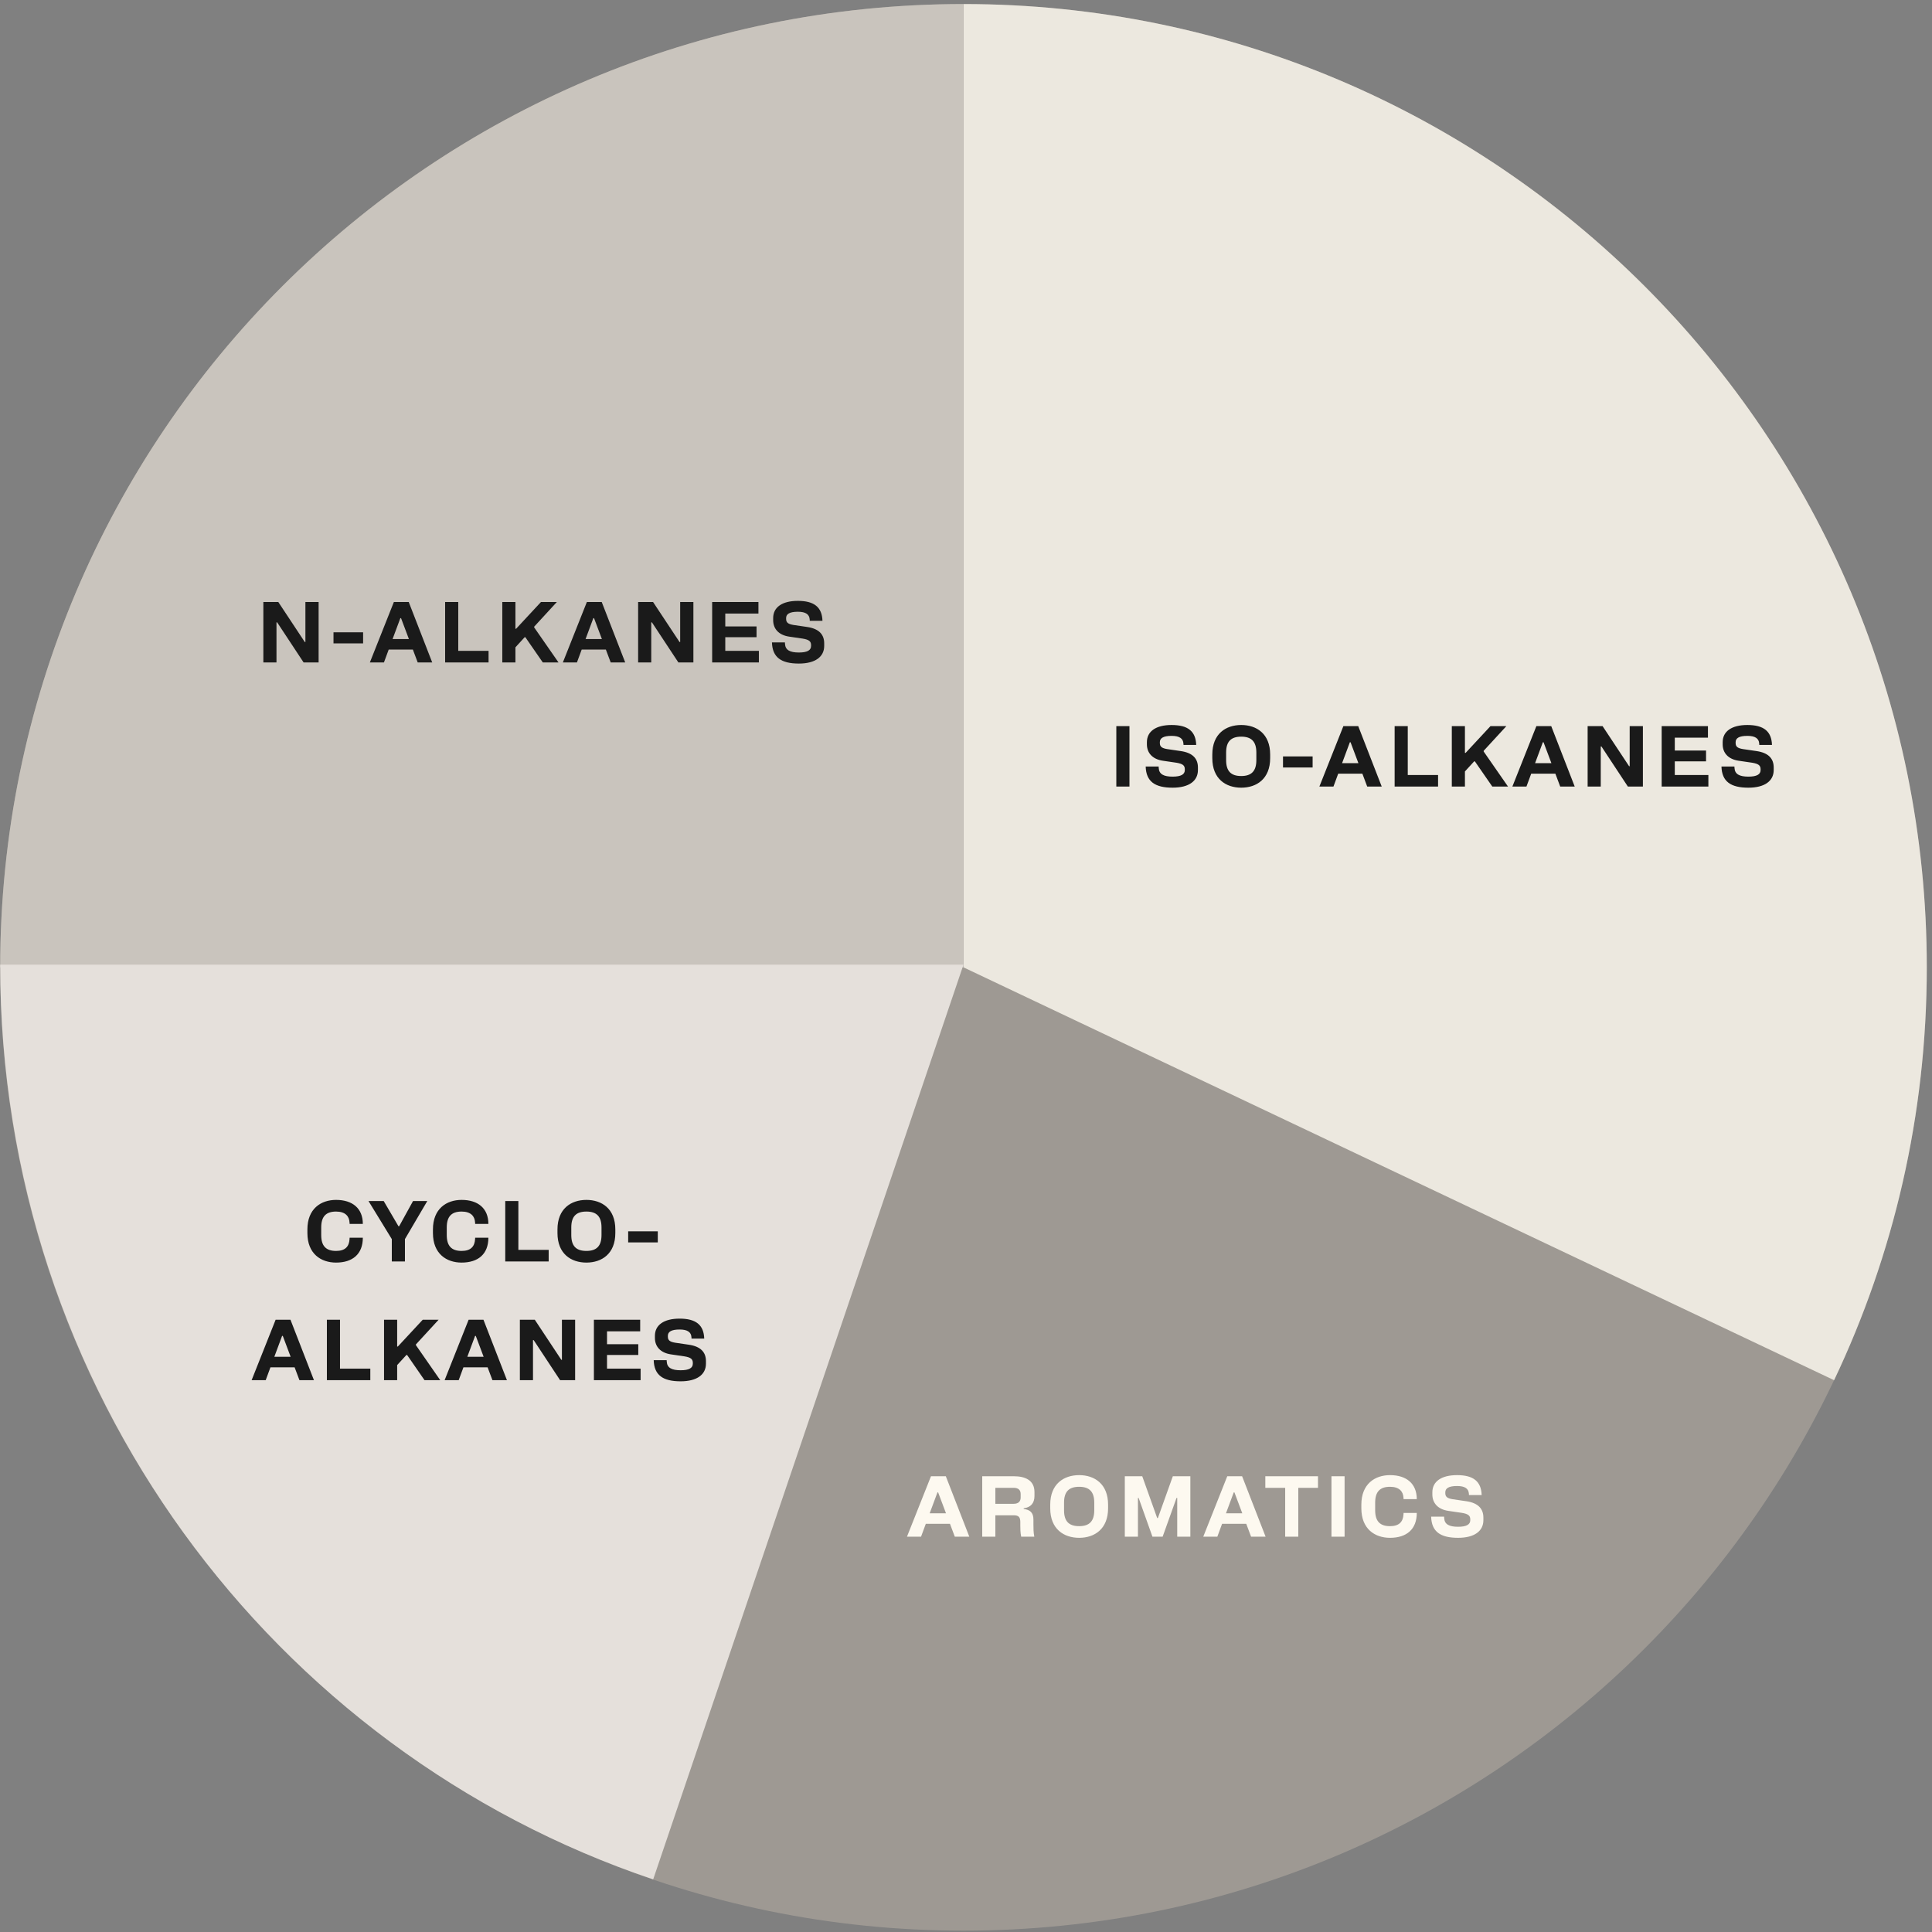
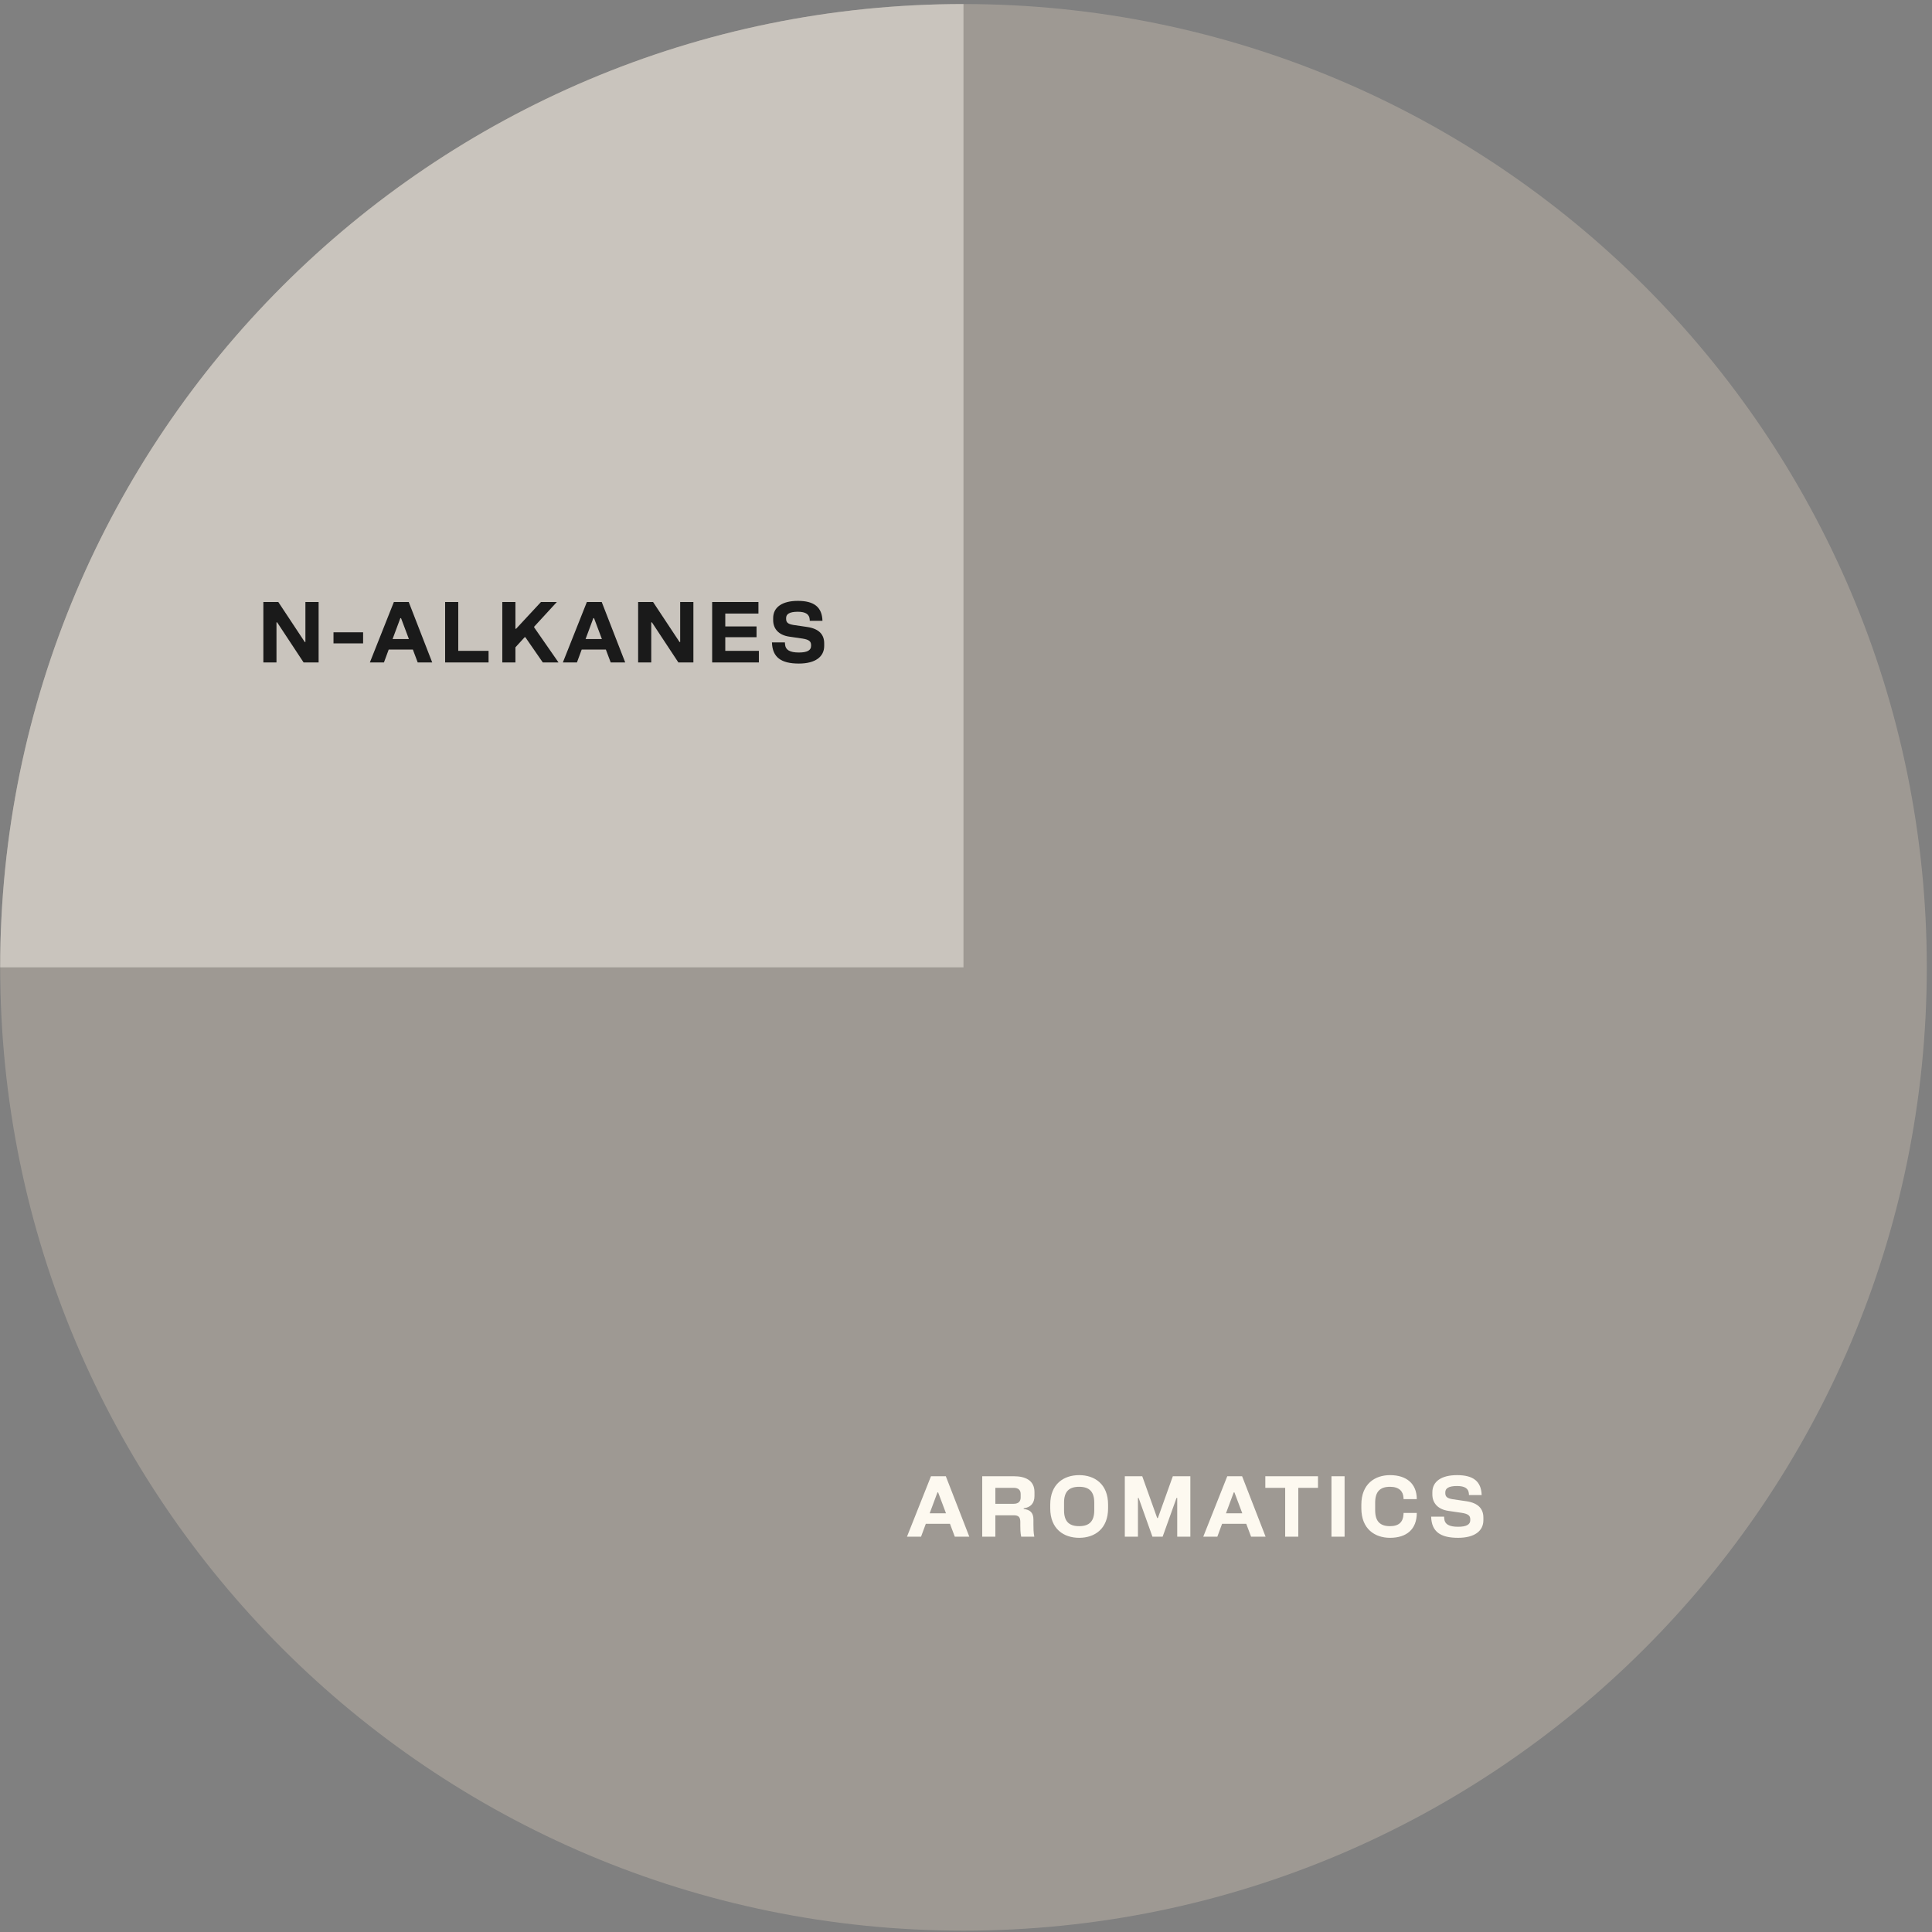
<svg xmlns="http://www.w3.org/2000/svg" width="358" height="358" viewBox="0 0 358 358" fill="none">
  <rect x="0" y="0" width="358" height="358" fill="#808080" stroke="none" />
  <path d="M357.034 179.25C357.034 277.833 277.117 357.75 178.534 357.75C79.952 357.75 0.034 277.833 0.034 179.25C0.034 80.667 79.952 0.75 178.534 0.75C277.117 0.75 357.034 80.667 357.034 179.25Z" fill="#9E9993" />
-   <path d="M357.034 179.25C357.034 80.667 277.117 0.75 178.534 0.75V179.25L339.857 255.75C350.871 232.564 357.034 206.627 357.034 179.25Z" fill="#ECE8DF" />
  <path d="M178.534 0.75C79.952 0.75 0.034 80.667 0.034 179.25L178.534 179.25L178.534 0.75Z" fill="#C9C4BD" />
-   <path d="M0.034 178.75L178.534 178.75L121.034 348.25C50.403 324.466 0.034 257.401 0.034 178.75Z" fill="#E5E0DB" />
-   <path d="M64.769 229.622L64.785 229.35H67.233C67.233 232.406 65.313 233.958 62.273 233.958C59.473 233.958 56.961 232.326 56.961 228.486V227.814C56.961 223.974 59.473 222.342 62.273 222.342C65.313 222.342 67.233 223.91 67.233 226.79H64.785L64.769 226.518C64.705 225.366 63.985 224.502 62.273 224.502C60.385 224.502 59.521 225.446 59.521 227.446V228.854C59.521 230.854 60.385 231.798 62.273 231.798C63.985 231.798 64.689 230.966 64.769 229.622ZM73.962 227.222L76.538 222.55H79.178L75.034 229.606V233.75H72.602V229.606L68.282 222.55H71.098L73.834 227.222H73.962ZM88.032 229.622L88.048 229.35H90.496C90.496 232.406 88.576 233.958 85.536 233.958C82.736 233.958 80.224 232.326 80.224 228.486V227.814C80.224 223.974 82.736 222.342 85.536 222.342C88.576 222.342 90.496 223.91 90.496 226.79H88.048L88.032 226.518C87.968 225.366 87.248 224.502 85.536 224.502C83.648 224.502 82.784 225.446 82.784 227.446V228.854C82.784 230.854 83.648 231.798 85.536 231.798C87.248 231.798 87.952 230.966 88.032 229.622ZM93.622 233.75V222.55H96.054V231.606H101.67V233.75H93.622ZM108.66 222.342C111.508 222.342 114.02 223.974 114.02 227.814V228.486C114.02 232.326 111.508 233.958 108.66 233.958C105.812 233.958 103.3 232.326 103.3 228.486V227.814C103.3 223.974 105.812 222.342 108.66 222.342ZM105.86 228.854C105.86 230.854 106.724 231.798 108.66 231.798C110.58 231.798 111.46 230.854 111.46 228.854V227.446C111.46 225.446 110.58 224.502 108.66 224.502C106.724 224.502 105.86 225.446 105.86 227.446V228.854ZM116.4 230.214V228.166H121.888V230.214H116.4ZM46.624 255.75L51.072 244.55H53.825L58.176 255.75H55.489L54.593 253.366H50.112L49.233 255.75H46.624ZM50.833 251.414H53.856L52.401 247.542H52.273L50.833 251.414ZM60.571 255.75V244.55H63.003V253.606H68.619V255.75H60.571ZM73.595 252.95V255.75H71.163V244.55H73.595V249.51H73.723L78.331 244.55H81.275L77.067 249.126V249.254L81.579 255.75H78.667L75.435 251.078H75.307L73.595 252.95ZM82.386 255.75L86.834 244.55H89.586L93.938 255.75H91.25L90.354 253.366H85.874L84.994 255.75H82.386ZM86.594 251.414H89.618L88.162 247.542H88.034L86.594 251.414ZM96.332 255.75V244.55H99.1L104.012 251.974H104.124V244.55H106.572V255.75H103.788L98.892 248.326H98.764V255.75H96.332ZM110.05 255.75V244.55H118.626V246.694H112.482V249.078H118.274V251.078H112.482V253.606H118.706V255.75H110.05ZM128.38 252.534C128.38 251.846 127.996 251.526 126.828 251.334L124.316 250.966C122.364 250.678 121.356 249.494 121.356 247.926V247.526C121.356 245.526 123.02 244.342 125.932 244.342C128.956 244.342 130.412 245.51 130.492 248.038H128.14L128.124 247.766C128.06 246.854 127.404 246.358 125.932 246.358C124.348 246.358 123.756 246.806 123.756 247.526V247.686C123.756 248.374 124.156 248.646 125.116 248.806L127.628 249.174C129.852 249.494 130.812 250.582 130.812 252.214V252.694C130.812 254.694 129.164 255.958 126.124 255.958C122.828 255.958 121.212 254.806 121.132 252.038H123.532L123.548 252.31C123.612 253.462 124.476 253.91 126.124 253.91C127.676 253.91 128.38 253.494 128.38 252.694V252.534Z" fill="#1A1A1A" />
  <path d="M168.062 284.75L172.51 273.55H175.262L179.614 284.75H176.926L176.03 282.366H171.55L170.67 284.75H168.062ZM172.27 280.414H175.294L173.838 276.542H173.71L172.27 280.414ZM182.008 284.75V273.55H187.88C189.912 273.55 191.688 274.254 191.688 276.478V277.214C191.688 278.526 191 279.326 189.688 279.486V279.614C190.808 279.742 191.496 280.238 191.496 281.566V282.526C191.496 283.15 191.496 283.95 191.656 284.75H189.224C189.064 283.95 189.064 283.246 189.064 282.718V282.046C189.064 281.102 188.744 280.782 187.8 280.782H184.44V284.75H182.008ZM184.44 278.654H187.832C188.744 278.654 189.128 278.19 189.128 277.486V276.846C189.128 276.142 188.744 275.694 187.832 275.694H184.44V278.654ZM199.968 273.342C202.816 273.342 205.328 274.974 205.328 278.814V279.486C205.328 283.326 202.816 284.958 199.968 284.958C197.12 284.958 194.608 283.326 194.608 279.486V278.814C194.608 274.974 197.12 273.342 199.968 273.342ZM197.168 279.854C197.168 281.854 198.032 282.798 199.968 282.798C201.888 282.798 202.768 281.854 202.768 279.854V278.446C202.768 276.446 201.888 275.502 199.968 275.502C198.032 275.502 197.168 276.446 197.168 278.446V279.854ZM208.428 284.75V273.55H211.66L214.428 281.294H214.556L217.324 273.55H220.572V284.75H218.14V277.566H218.012L215.436 284.75H213.548L210.988 277.566H210.86V284.75H208.428ZM222.964 284.75L227.412 273.55H230.164L234.516 284.75H231.828L230.932 282.366H226.452L225.572 284.75H222.964ZM227.172 280.414H230.196L228.74 276.542H228.612L227.172 280.414ZM238.144 284.75V275.694H234.464V273.55H244.224V275.694H240.576V284.75H238.144ZM246.721 284.75V273.55H249.153V284.75H246.721ZM260.066 280.622L260.082 280.35H262.53C262.53 283.406 260.61 284.958 257.57 284.958C254.77 284.958 252.258 283.326 252.258 279.486V278.814C252.258 274.974 254.77 273.342 257.57 273.342C260.61 273.342 262.53 274.91 262.53 277.79H260.082L260.066 277.518C260.002 276.366 259.282 275.502 257.57 275.502C255.682 275.502 254.818 276.446 254.818 278.446V279.854C254.818 281.854 255.682 282.798 257.57 282.798C259.282 282.798 259.986 281.966 260.066 280.622ZM272.44 281.534C272.44 280.846 272.056 280.526 270.888 280.334L268.376 279.966C266.424 279.678 265.416 278.494 265.416 276.926V276.526C265.416 274.526 267.08 273.342 269.992 273.342C273.016 273.342 274.472 274.51 274.552 277.038H272.2L272.184 276.766C272.12 275.854 271.464 275.358 269.992 275.358C268.408 275.358 267.816 275.806 267.816 276.526V276.686C267.816 277.374 268.216 277.646 269.176 277.806L271.688 278.174C273.912 278.494 274.872 279.582 274.872 281.214V281.694C274.872 283.694 273.224 284.958 270.184 284.958C266.888 284.958 265.272 283.806 265.192 281.038H267.592L267.608 281.31C267.672 282.462 268.536 282.91 270.184 282.91C271.736 282.91 272.44 282.494 272.44 281.694V281.534Z" fill="#FDF9F0" />
-   <path d="M206.856 145.75V134.55H209.288V145.75H206.856ZM219.545 142.534C219.545 141.846 219.161 141.526 217.993 141.334L215.481 140.966C213.529 140.678 212.521 139.494 212.521 137.926V137.526C212.521 135.526 214.185 134.342 217.097 134.342C220.121 134.342 221.577 135.51 221.657 138.038H219.305L219.289 137.766C219.225 136.854 218.569 136.358 217.097 136.358C215.513 136.358 214.921 136.806 214.921 137.526V137.686C214.921 138.374 215.321 138.646 216.281 138.806L218.793 139.174C221.017 139.494 221.977 140.582 221.977 142.214V142.694C221.977 144.694 220.329 145.958 217.289 145.958C213.993 145.958 212.377 144.806 212.297 142.038H214.697L214.713 142.31C214.777 143.462 215.641 143.91 217.289 143.91C218.841 143.91 219.545 143.494 219.545 142.694V142.534ZM230.001 134.342C232.849 134.342 235.361 135.974 235.361 139.814V140.486C235.361 144.326 232.849 145.958 230.001 145.958C227.153 145.958 224.641 144.326 224.641 140.486V139.814C224.641 135.974 227.153 134.342 230.001 134.342ZM227.201 140.854C227.201 142.854 228.065 143.798 230.001 143.798C231.921 143.798 232.801 142.854 232.801 140.854V139.446C232.801 137.446 231.921 136.502 230.001 136.502C228.065 136.502 227.201 137.446 227.201 139.446V140.854ZM237.741 142.214V140.166H243.229V142.214H237.741ZM244.481 145.75L248.929 134.55H251.681L256.033 145.75H253.345L252.449 143.366H247.969L247.089 145.75H244.481ZM248.689 141.414H251.713L250.257 137.542H250.129L248.689 141.414ZM258.427 145.75V134.55H260.859V143.606H266.475V145.75H258.427ZM271.452 142.95V145.75H269.02V134.55H271.452V139.51H271.58L276.188 134.55H279.132L274.924 139.126V139.254L279.436 145.75H276.524L273.292 141.078H273.164L271.452 142.95ZM280.243 145.75L284.691 134.55H287.443L291.795 145.75H289.107L288.211 143.366H283.731L282.851 145.75H280.243ZM284.451 141.414H287.475L286.019 137.542H285.891L284.451 141.414ZM294.189 145.75V134.55H296.957L301.869 141.974H301.981V134.55H304.429V145.75H301.645L296.749 138.326H296.621V145.75H294.189ZM307.907 145.75V134.55H316.483V136.694H310.339V139.078H316.131V141.078H310.339V143.606H316.563V145.75H307.907ZM326.236 142.534C326.236 141.846 325.852 141.526 324.684 141.334L322.172 140.966C320.22 140.678 319.212 139.494 319.212 137.926V137.526C319.212 135.526 320.876 134.342 323.788 134.342C326.812 134.342 328.268 135.51 328.348 138.038H325.996L325.98 137.766C325.916 136.854 325.26 136.358 323.788 136.358C322.204 136.358 321.612 136.806 321.612 137.526V137.686C321.612 138.374 322.012 138.646 322.972 138.806L325.484 139.174C327.708 139.494 328.668 140.582 328.668 142.214V142.694C328.668 144.694 327.02 145.958 323.98 145.958C320.684 145.958 319.068 144.806 318.988 142.038H321.388L321.404 142.31C321.468 143.462 322.332 143.91 323.98 143.91C325.532 143.91 326.236 143.494 326.236 142.694V142.534Z" fill="#1A1A1A" />
  <path d="M48.8 122.75V111.55H51.568L56.48 118.974H56.592V111.55H59.04V122.75H56.256L51.36 115.326H51.232V122.75H48.8ZM61.797 119.214V117.166H67.285V119.214H61.797ZM68.537 122.75L72.985 111.55H75.737L80.089 122.75H77.401L76.505 120.366H72.025L71.145 122.75H68.537ZM72.745 118.414H75.769L74.313 114.542H74.185L72.745 118.414ZM82.483 122.75V111.55H84.915V120.606H90.531V122.75H82.483ZM95.508 119.95V122.75H93.076V111.55H95.508V116.51H95.636L100.244 111.55H103.188L98.98 116.126V116.254L103.492 122.75H100.58L97.348 118.078H97.22L95.508 119.95ZM104.299 122.75L108.747 111.55H111.499L115.851 122.75H113.163L112.267 120.366H107.787L106.907 122.75H104.299ZM108.507 118.414H111.531L110.075 114.542H109.947L108.507 118.414ZM118.245 122.75V111.55H121.013L125.925 118.974H126.037V111.55H128.485V122.75H125.701L120.805 115.326H120.677V122.75H118.245ZM131.963 122.75V111.55H140.539V113.694H134.395V116.078H140.187V118.078H134.395V120.606H140.619V122.75H131.963ZM150.292 119.534C150.292 118.846 149.908 118.526 148.74 118.334L146.228 117.966C144.276 117.678 143.268 116.494 143.268 114.926V114.526C143.268 112.526 144.932 111.342 147.844 111.342C150.868 111.342 152.324 112.51 152.404 115.038H150.052L150.036 114.766C149.972 113.854 149.316 113.358 147.844 113.358C146.26 113.358 145.668 113.806 145.668 114.526V114.686C145.668 115.374 146.068 115.646 147.028 115.806L149.54 116.174C151.764 116.494 152.724 117.582 152.724 119.214V119.694C152.724 121.694 151.076 122.958 148.036 122.958C144.74 122.958 143.124 121.806 143.044 119.038H145.444L145.46 119.31C145.524 120.462 146.388 120.91 148.036 120.91C149.588 120.91 150.292 120.494 150.292 119.694V119.534Z" fill="#1A1A1A" />
</svg>